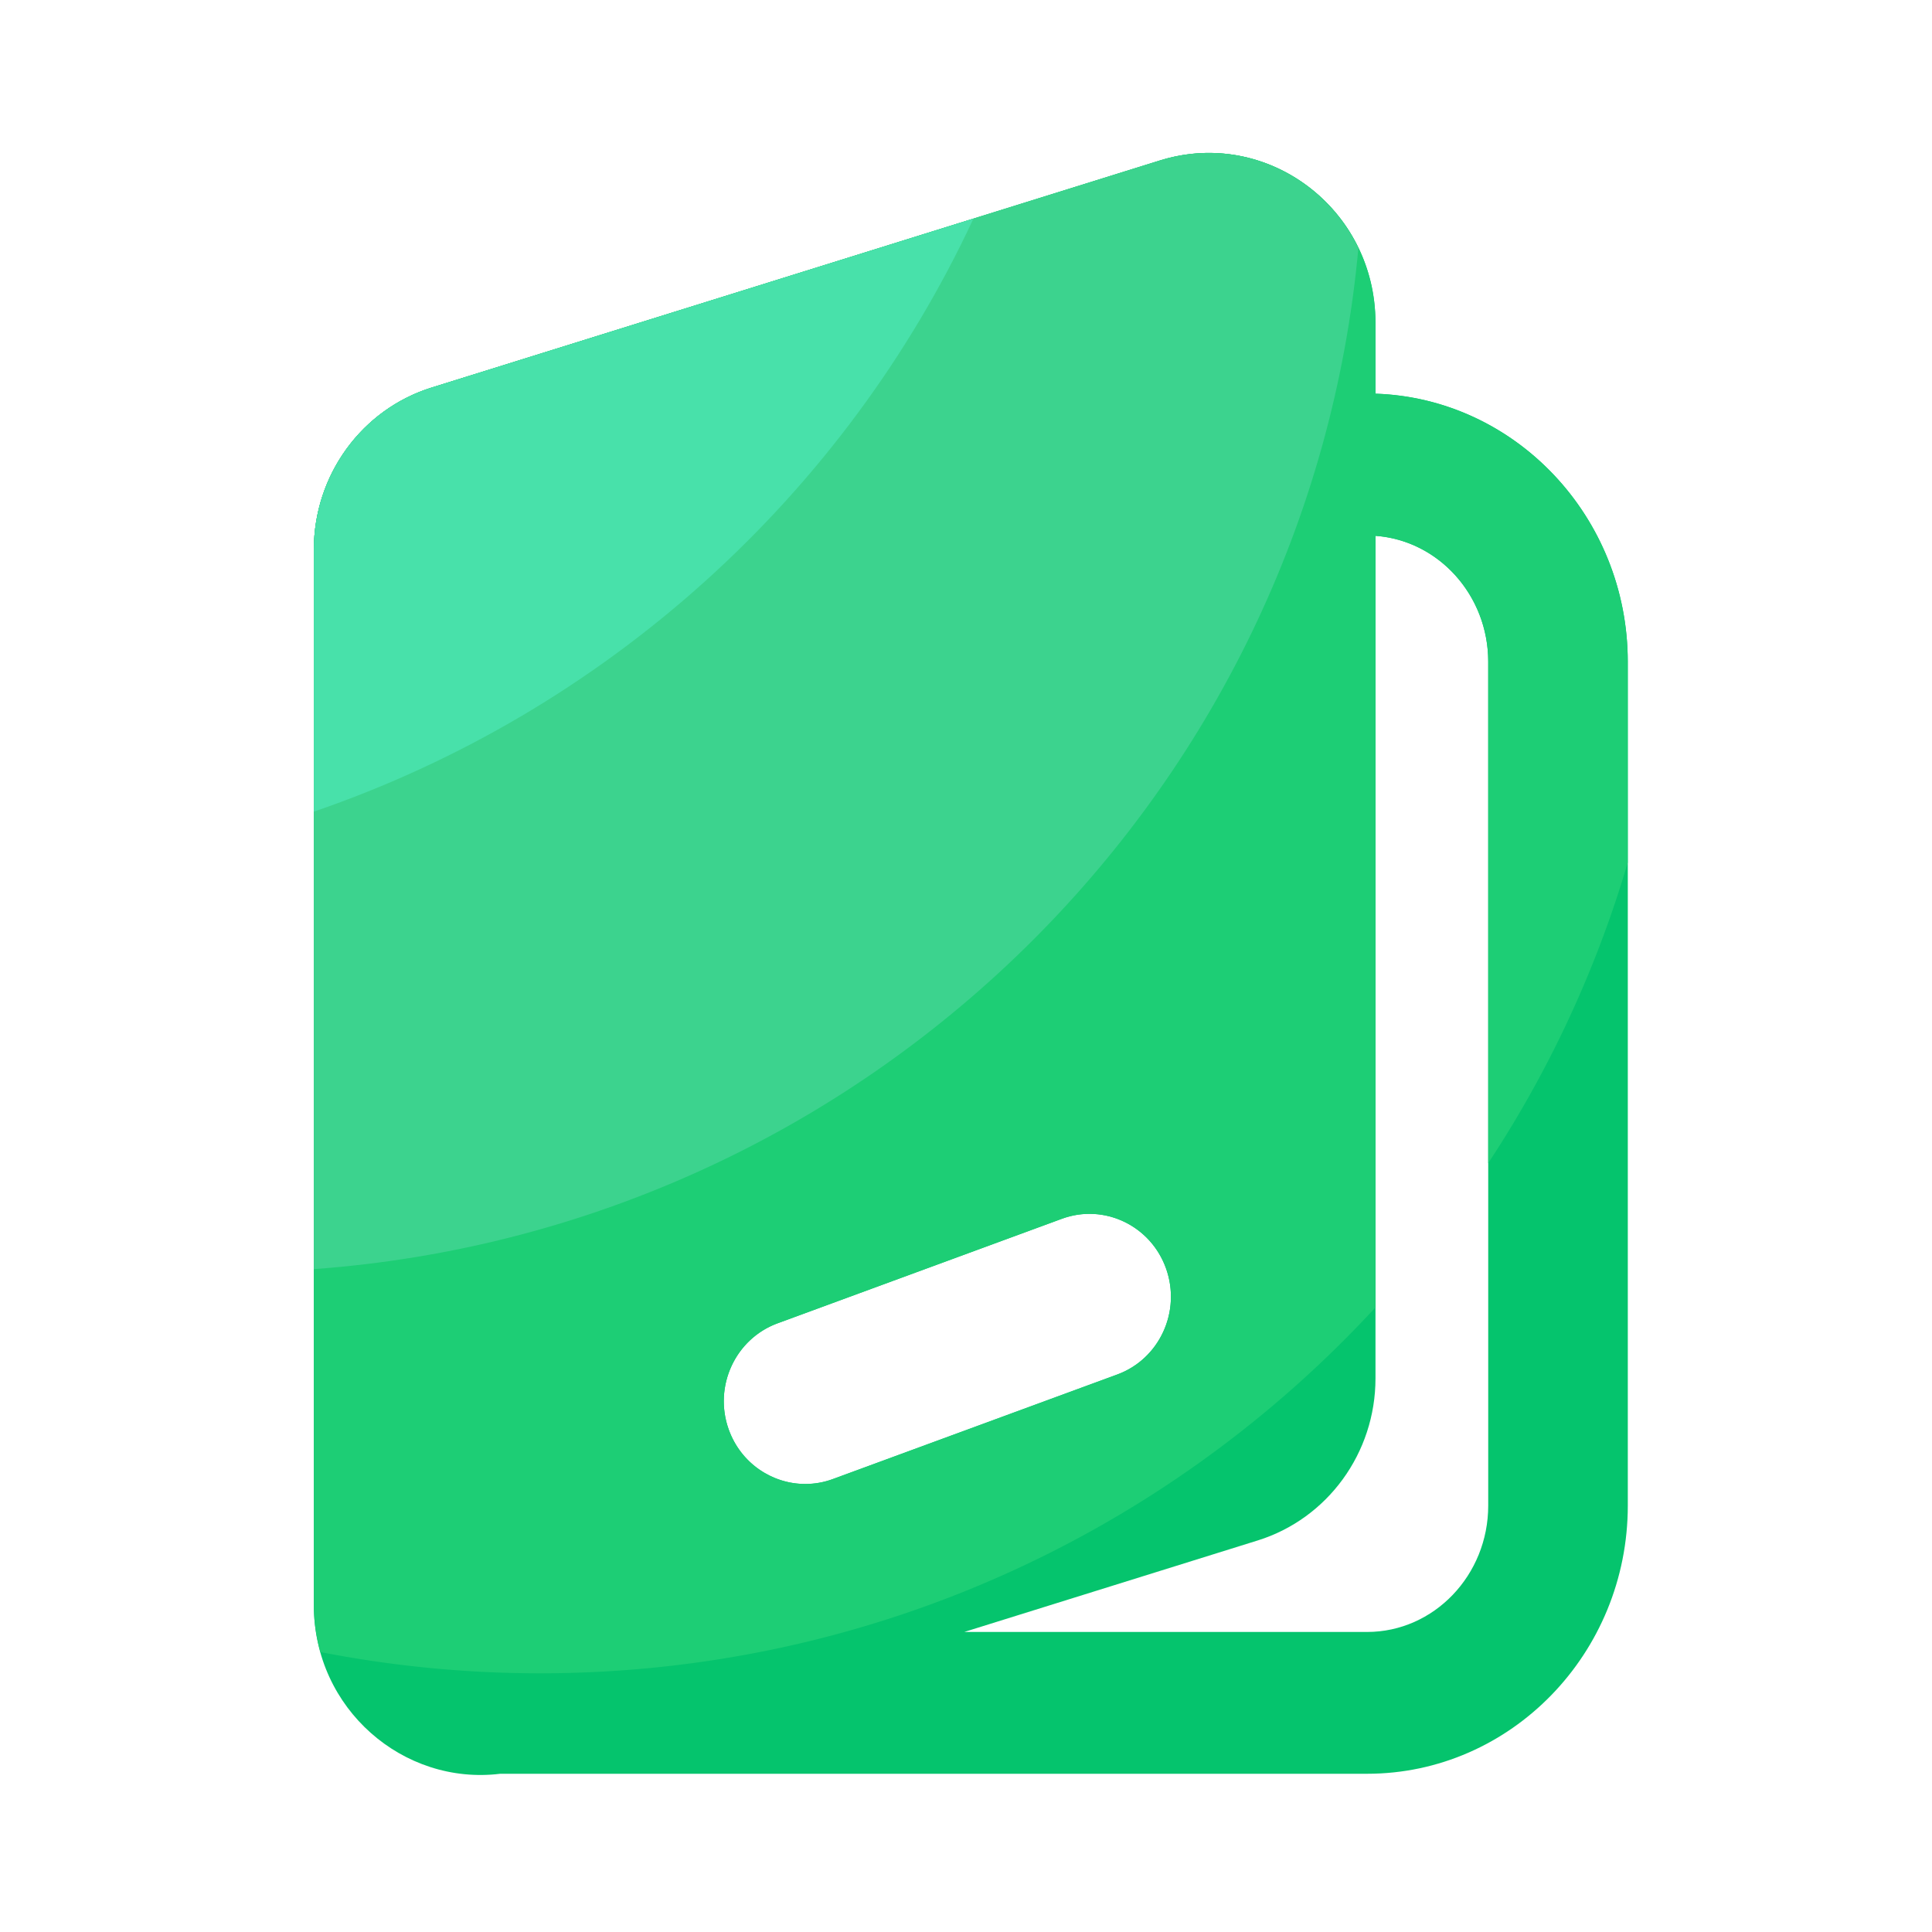
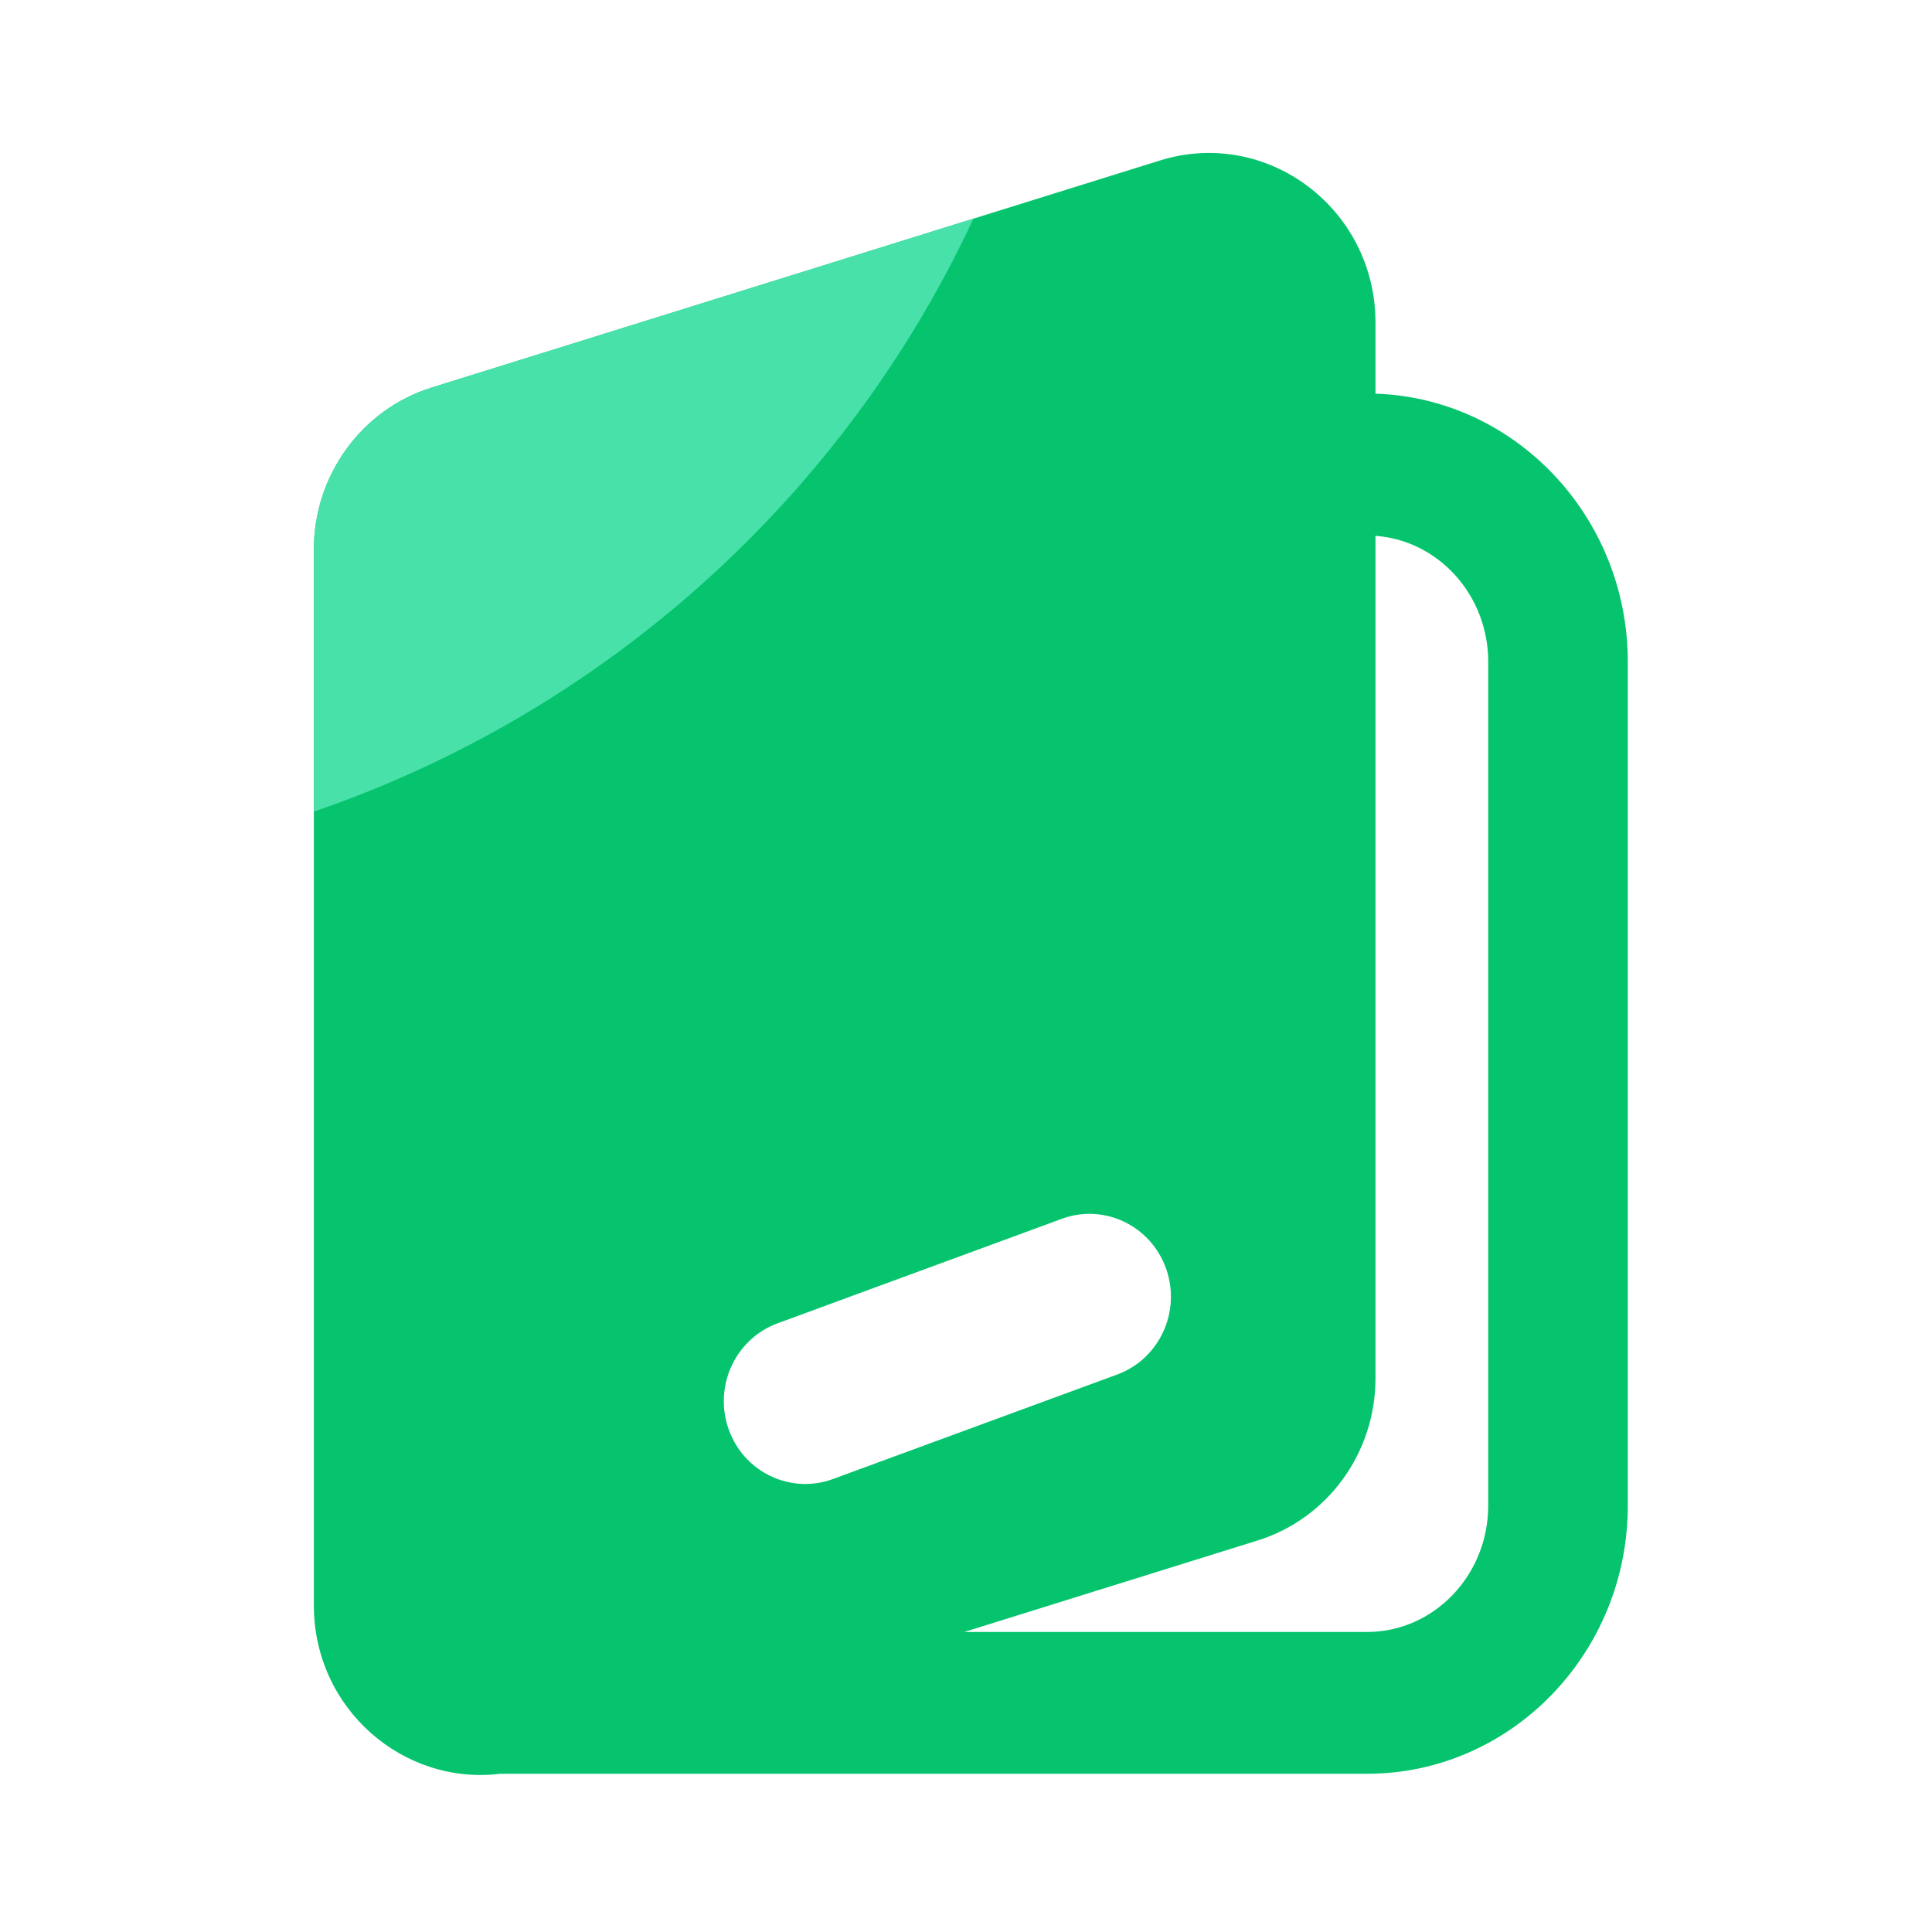
<svg xmlns="http://www.w3.org/2000/svg" t="1697275353445" class="icon" viewBox="0 0 1024 1024" version="1.1" p-id="38065" width="16" height="16">
  <path d="M729.037 208.64V171.008c0-60.467-57.498-103.68-114.33-85.914l-385.894 120.32c-37.12 11.571-62.464 46.438-62.464 85.914v559.514c0 54.938 47.462 95.59 98.765 89.293h459.469c76.186 0 138.189-63.795 138.189-142.182V350.72c-0.051-76.851-59.648-139.622-133.734-142.08z m-316.928 492.749l150.682-55.398c22.426-8.243 47.155 3.584 55.245 26.368 8.09 22.784-3.482 47.923-25.907 56.166l-150.682 55.398c-4.864 1.792-9.779 2.611-14.643 2.611-17.664 0-34.253-11.11-40.602-28.979-8.09-22.784 3.533-47.923 25.907-56.166z m376.678 96.614c0 36.915-28.826 66.97-64.205 66.97h-213.504l155.494-48.486c37.12-11.571 62.464-46.438 62.464-85.914V284.006c33.331 2.406 59.75 31.386 59.75 66.714v447.283z" fill="#05C46D" p-id="38066" />
-   <path d="M862.72 457.216V350.72c0-76.851-59.597-139.622-133.734-142.029V171.008c0-60.467-57.498-103.68-114.33-85.914l-385.843 120.32c-37.12 11.571-62.464 46.438-62.464 85.914v559.514c0 8.653 1.28 16.947 3.482 24.781a607.232 607.232 0 0 0 116.173 11.264c175.36 0 333.158-74.752 443.034-193.946V284.006c33.331 2.406 59.75 31.386 59.75 66.714v265.779A594.125 594.125 0 0 0 862.72 457.216z m-270.592 271.309l-150.682 55.398c-4.864 1.792-9.779 2.611-14.643 2.611-17.664 0-34.253-11.11-40.602-28.979-8.09-22.784 3.482-47.923 25.907-56.166l150.682-55.398c22.426-8.243 47.155 3.584 55.245 26.368 8.09 22.784-3.482 47.974-25.907 56.166z" fill="#1DCE75" p-id="38067" />
-   <path d="M719.974 131.482c-18.33-37.99-61.952-59.955-105.267-46.438L228.813 205.414c-37.12 11.571-62.464 46.438-62.464 85.914v381.338c292.71-21.402 527.053-251.341 553.626-541.184z" fill="#3CD38E" p-id="38068" />
-   <path d="M515.942 115.866L228.813 205.414c-37.12 11.571-62.464 46.438-62.464 85.914v138.854c155.034-53.146 281.293-167.578 349.594-314.317z" fill="#48E1AA" p-id="38069" />
+   <path d="M515.942 115.866L228.813 205.414c-37.12 11.571-62.464 46.438-62.464 85.914v138.854c155.034-53.146 281.293-167.578 349.594-314.317" fill="#48E1AA" p-id="38069" />
</svg>